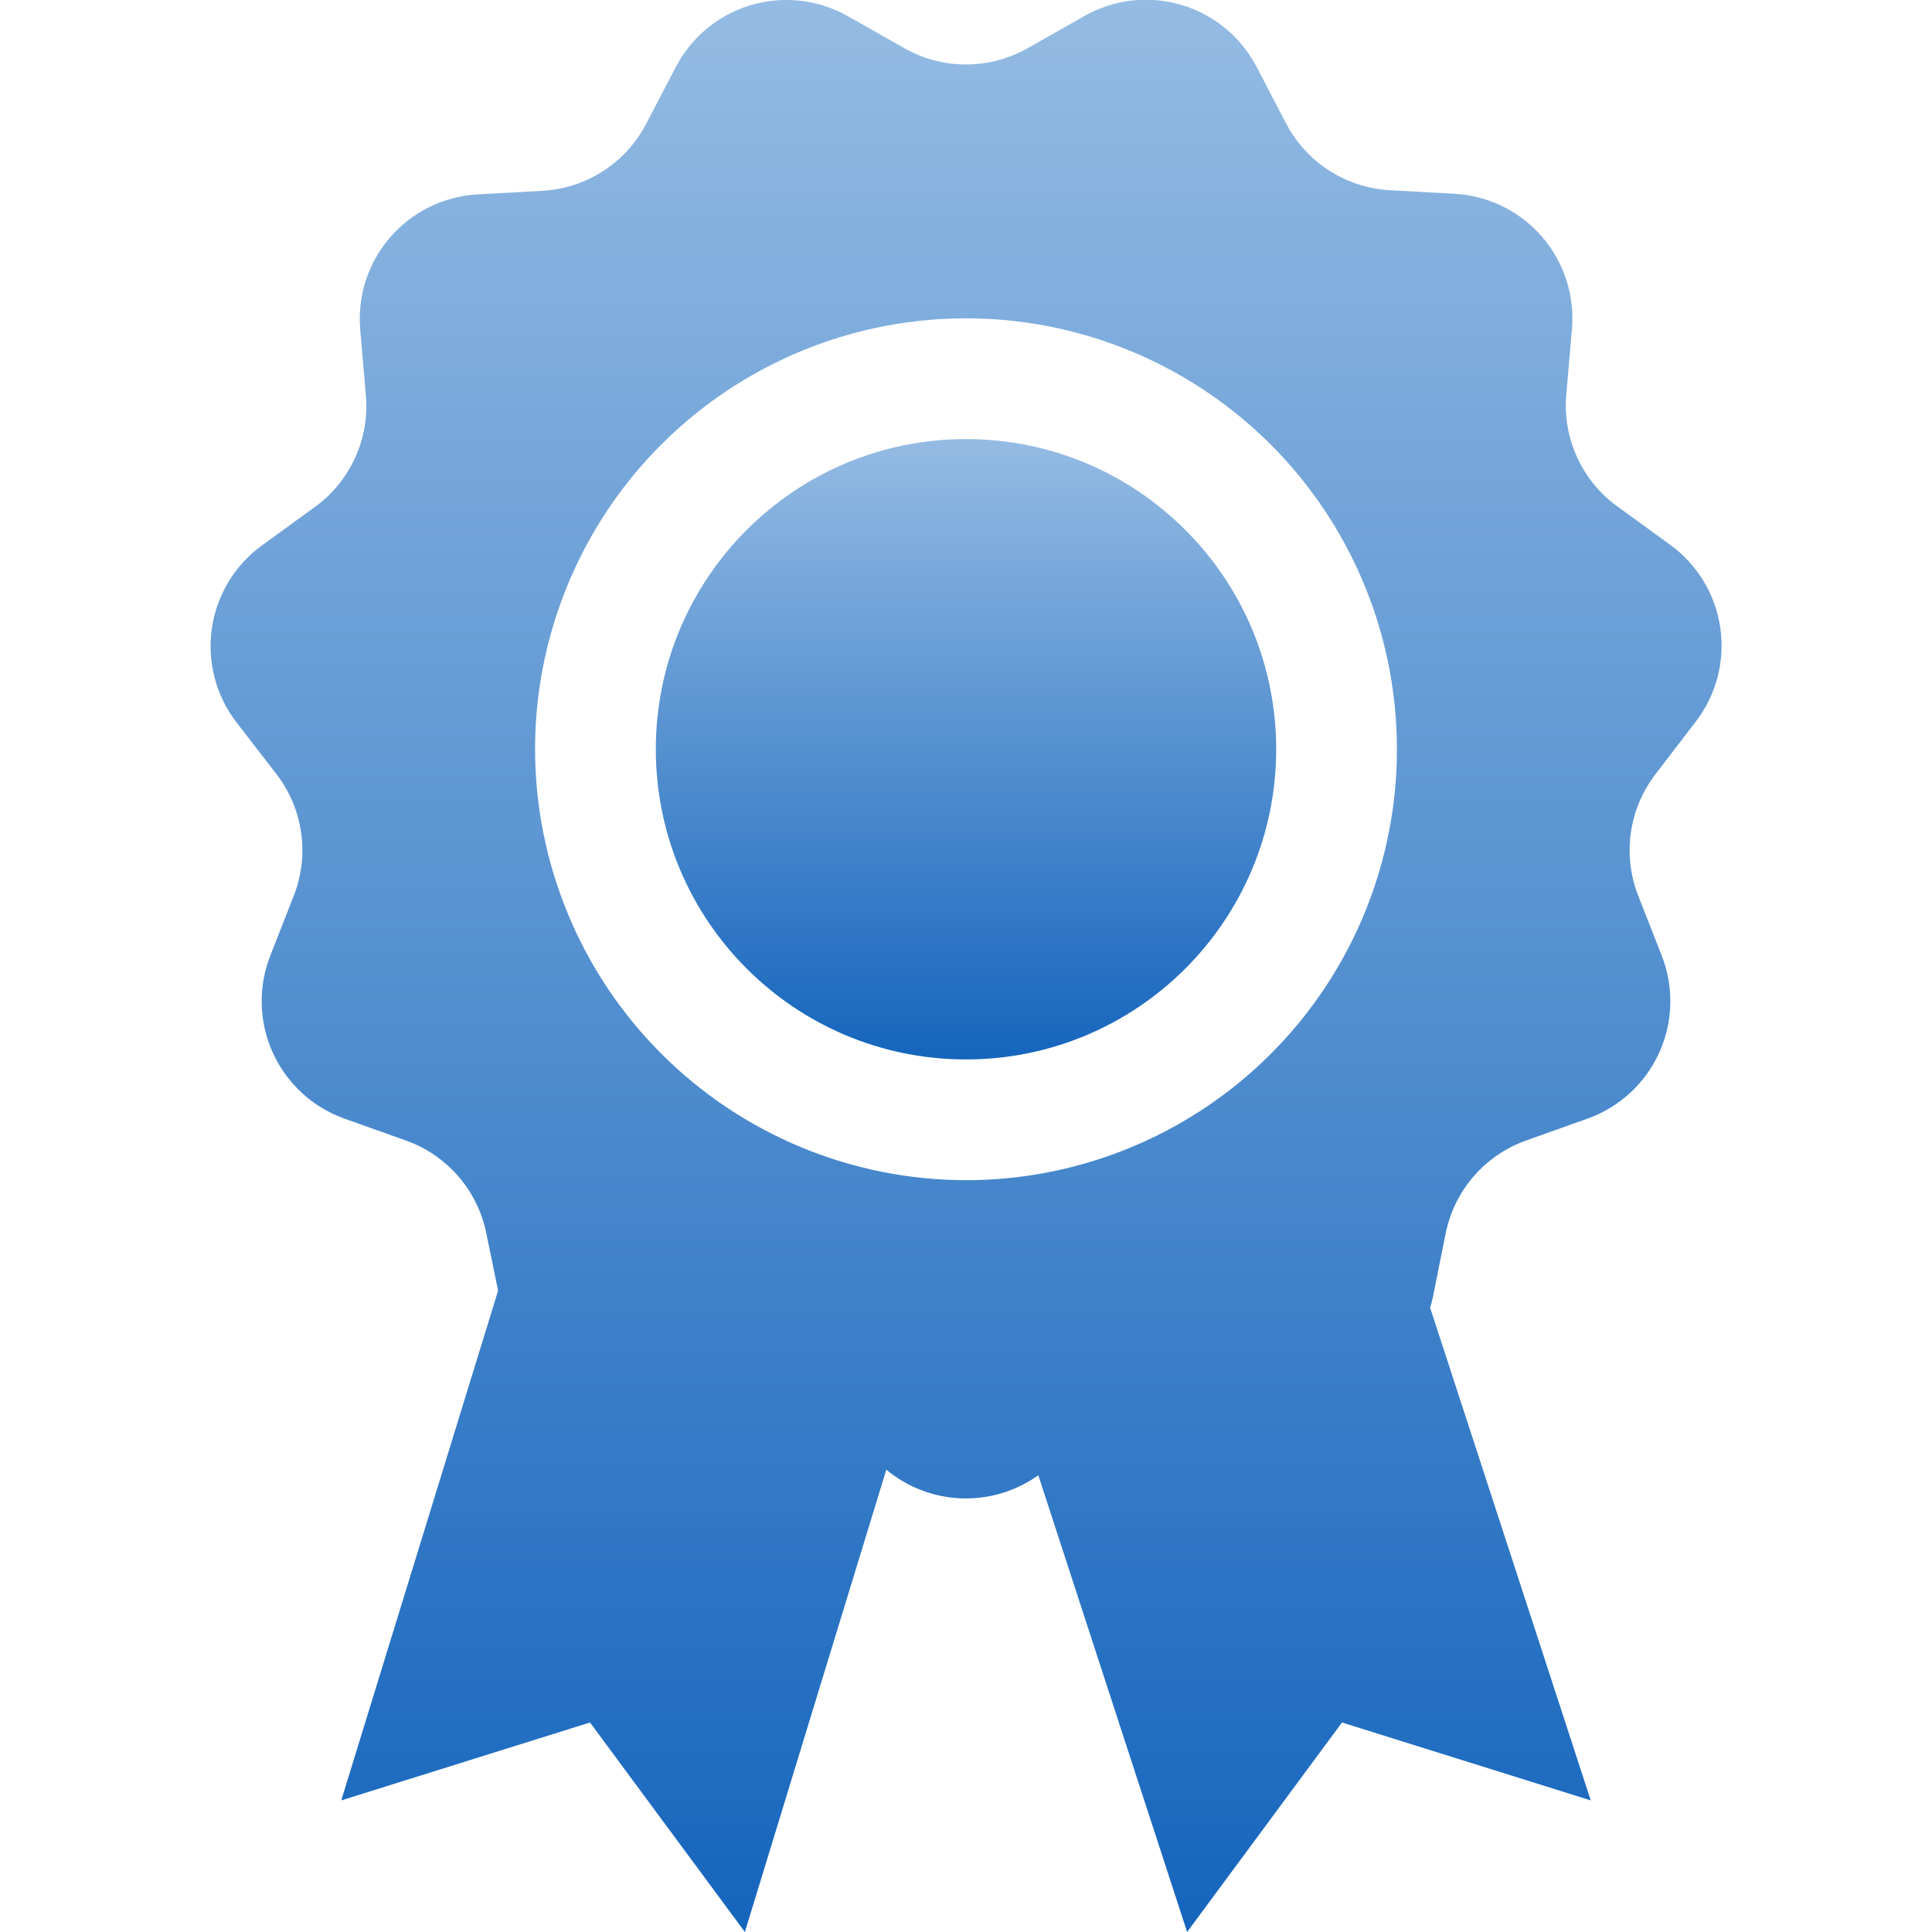
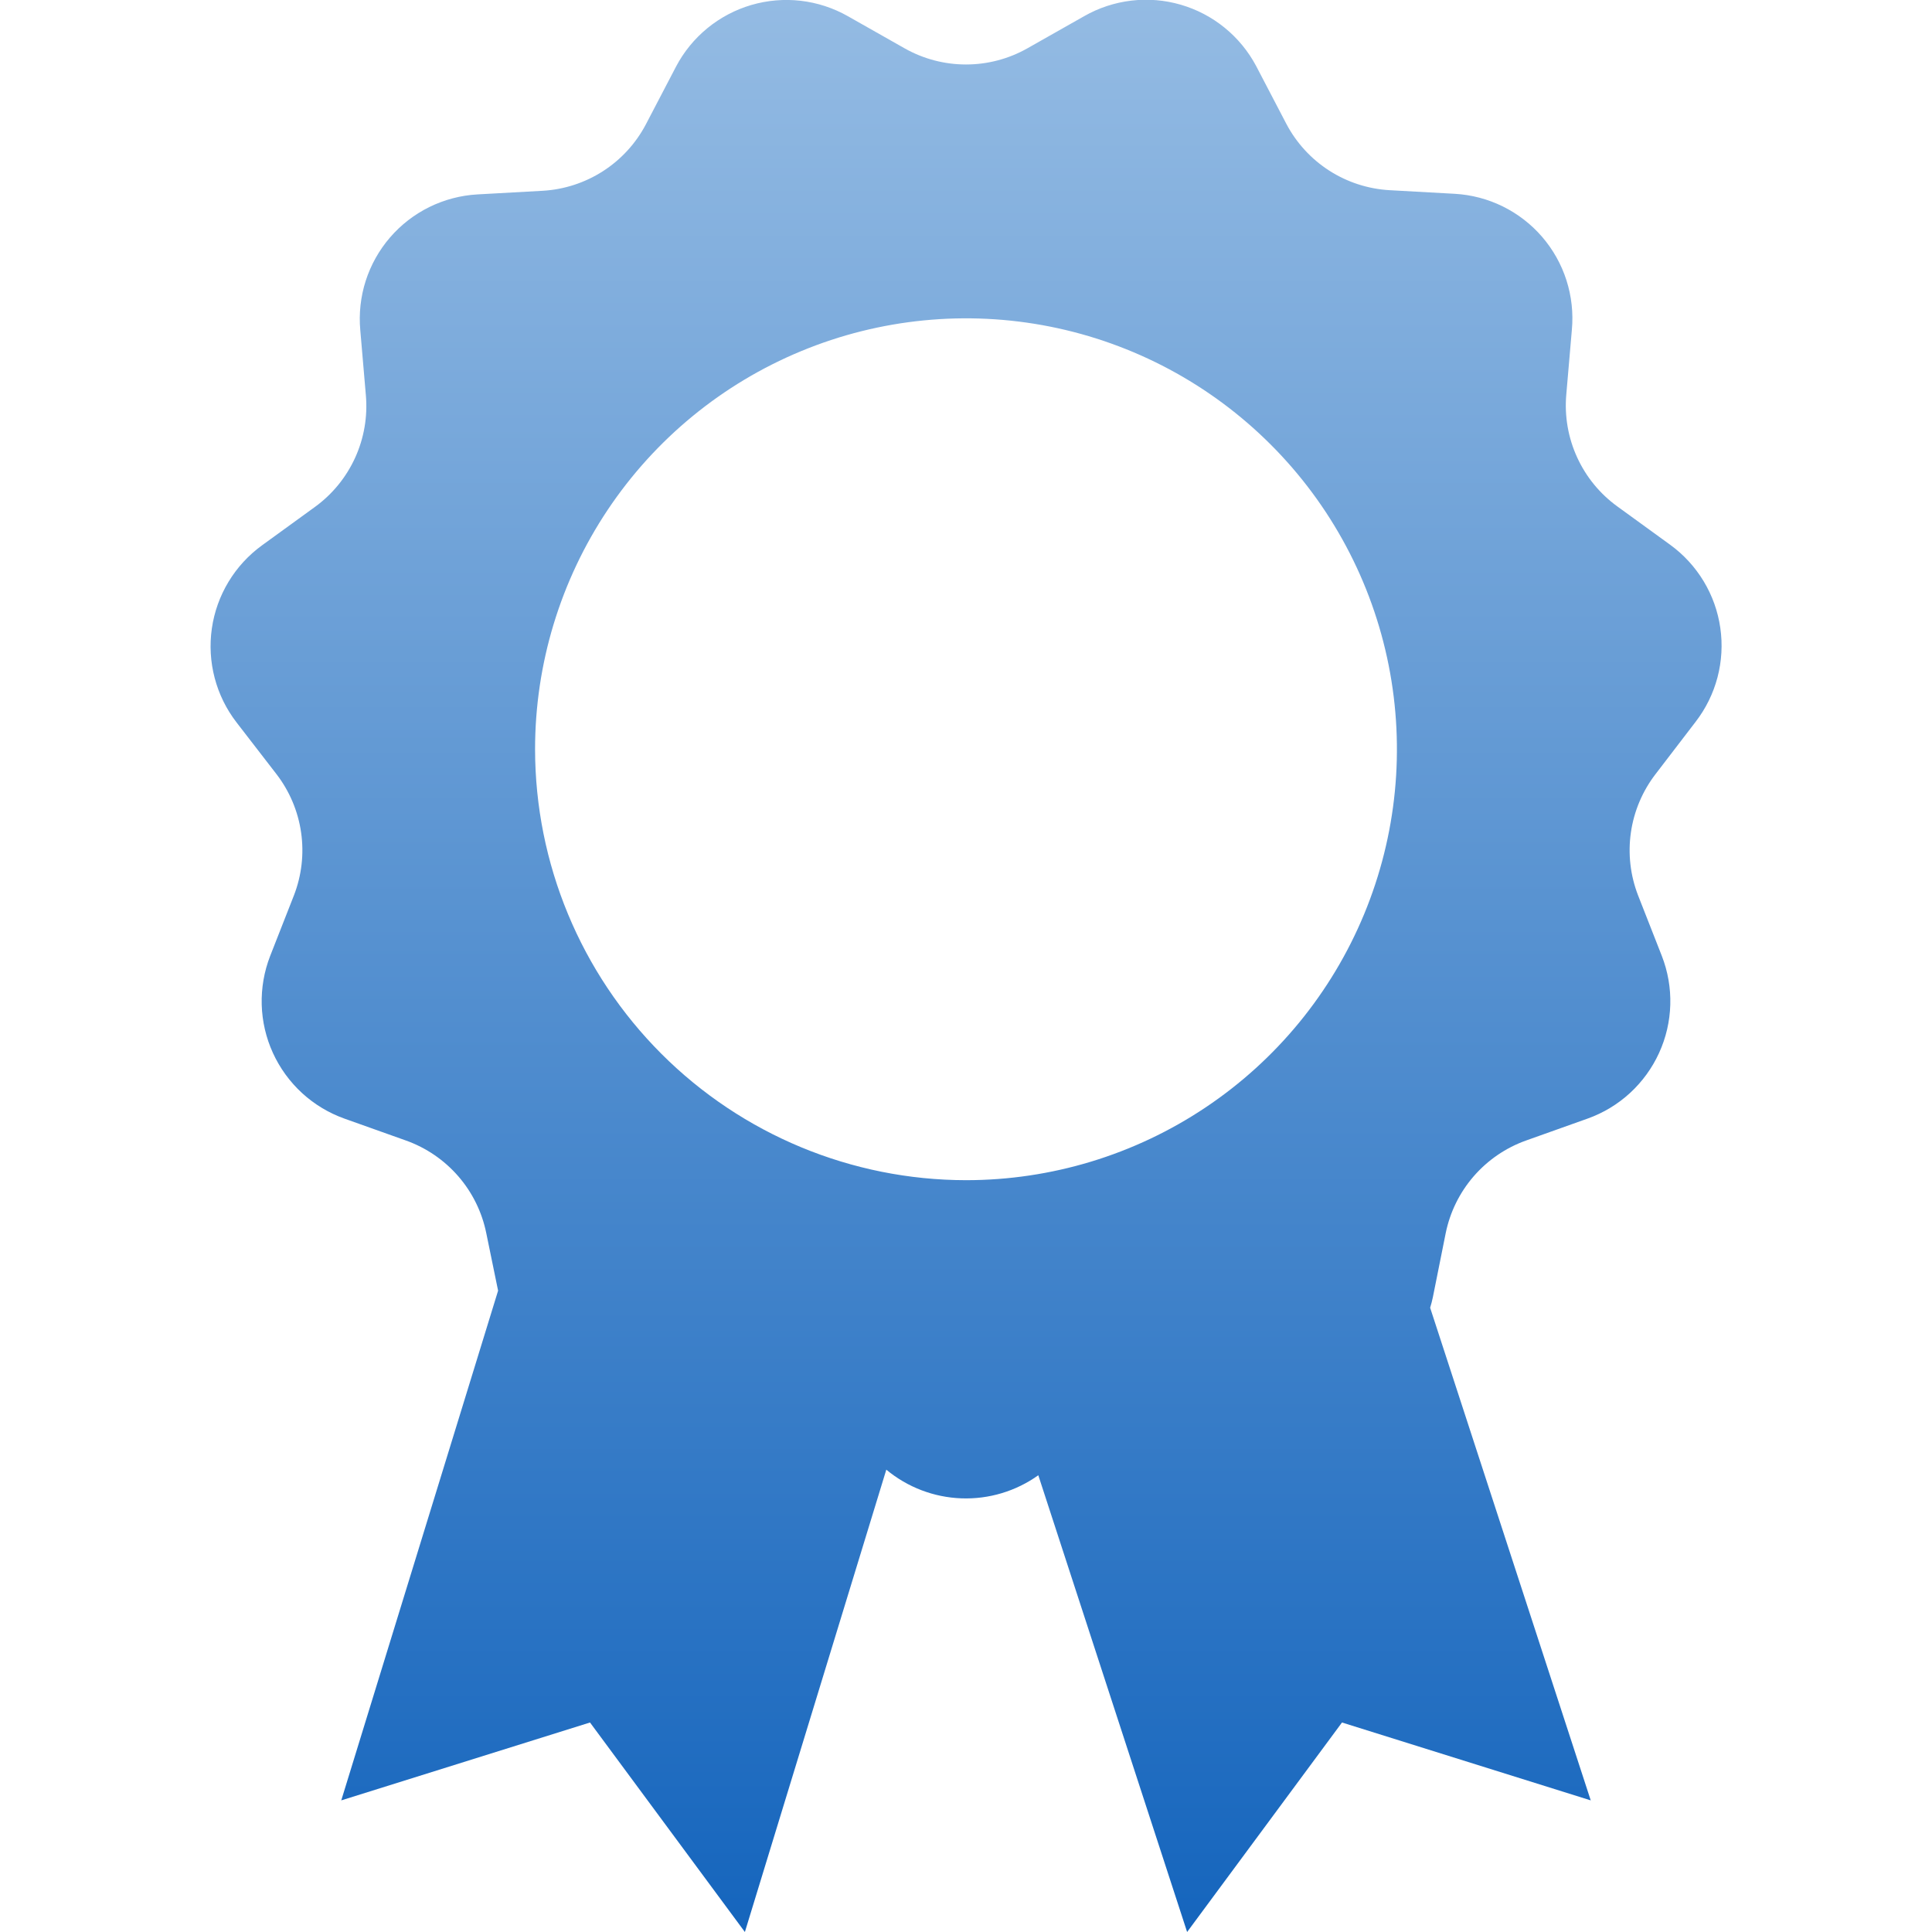
<svg xmlns="http://www.w3.org/2000/svg" width="80" height="80" viewBox="0 0 80 80" fill="none">
  <g clip-path="url(#clip0)">
-     <path d="M40 43.869C47.093 43.869 52.844 38.118 52.844 31.025C52.844 23.932 47.093 18.181 40 18.181C32.907 18.181 27.156 23.932 27.156 31.025C27.156 38.118 32.907 43.869 40 43.869Z" fill="url(#paint0_linear)" />
    <path d="M70.213 29.887C70.634 29.341 70.942 28.715 71.118 28.047C71.293 27.379 71.333 26.682 71.234 25.999C71.136 25.315 70.901 24.658 70.544 24.067C70.187 23.476 69.715 22.962 69.156 22.556L66.969 20.969C66.247 20.446 65.674 19.745 65.304 18.934C64.933 18.124 64.779 17.231 64.856 16.344L65.088 13.65C65.151 12.96 65.074 12.264 64.863 11.604C64.651 10.944 64.309 10.333 63.856 9.808C63.404 9.283 62.85 8.855 62.228 8.548C61.607 8.242 60.929 8.064 60.237 8.025L57.538 7.875C56.648 7.824 55.787 7.545 55.038 7.063C54.289 6.581 53.677 5.913 53.263 5.125L52.013 2.731C51.688 2.121 51.245 1.582 50.708 1.146C50.172 0.71 49.553 0.386 48.889 0.194C48.226 0.001 47.53 -0.056 46.843 0.026C46.157 0.108 45.494 0.326 44.894 0.669L42.544 2C41.768 2.439 40.892 2.67 40 2.67C39.108 2.67 38.232 2.439 37.456 2L35.106 0.669C34.505 0.328 33.841 0.112 33.154 0.032C32.467 -0.047 31.772 0.013 31.108 0.207C30.445 0.402 29.827 0.728 29.292 1.166C28.757 1.604 28.316 2.144 27.994 2.756L26.744 5.15C26.329 5.938 25.717 6.606 24.968 7.088C24.219 7.569 23.358 7.849 22.469 7.9L19.769 8.05C19.077 8.089 18.4 8.267 17.778 8.573C17.156 8.88 16.602 9.308 16.15 9.833C15.697 10.358 15.355 10.969 15.143 11.629C14.932 12.289 14.856 12.985 14.919 13.675L15.15 16.369C15.227 17.256 15.073 18.149 14.703 18.959C14.332 19.77 13.759 20.471 13.037 20.994L10.85 22.581C10.291 22.987 9.819 23.5 9.462 24.092C9.105 24.683 8.87 25.34 8.772 26.024C8.674 26.707 8.713 27.404 8.889 28.072C9.064 28.74 9.372 29.366 9.794 29.913L11.444 32.05C11.988 32.755 12.341 33.589 12.468 34.47C12.595 35.352 12.492 36.251 12.169 37.081L11.188 39.581C10.937 40.225 10.818 40.912 10.837 41.602C10.856 42.292 11.014 42.972 11.301 43.6C11.588 44.228 11.998 44.792 12.506 45.26C13.015 45.727 13.612 46.087 14.262 46.319L16.806 47.225C17.646 47.524 18.394 48.035 18.978 48.708C19.562 49.382 19.961 50.195 20.137 51.069L20.625 53.444L14.131 74.55L24.431 71.325L30.844 80L36.7 60.856C37.577 61.584 38.669 62.001 39.807 62.043C40.946 62.085 42.066 61.749 42.994 61.087L49.156 80L55.569 71.325L65.869 74.55L59.219 54.15C59.263 54.006 59.3 53.869 59.331 53.719L59.862 51.069C60.039 50.195 60.438 49.382 61.022 48.708C61.606 48.035 62.354 47.524 63.194 47.225L65.737 46.319C66.388 46.087 66.985 45.727 67.494 45.26C68.002 44.792 68.412 44.228 68.699 43.6C68.986 42.972 69.144 42.292 69.163 41.602C69.183 40.912 69.063 40.225 68.812 39.581L67.831 37.081C67.508 36.251 67.405 35.352 67.532 34.47C67.659 33.589 68.012 32.755 68.556 32.05L70.213 29.887ZM22.156 31.025C22.156 27.496 23.203 24.046 25.163 21.112C27.124 18.177 29.911 15.89 33.172 14.54C36.432 13.189 40.02 12.836 43.481 13.524C46.943 14.213 50.122 15.912 52.617 18.408C55.113 20.903 56.812 24.082 57.501 27.544C58.189 31.005 57.836 34.593 56.486 37.853C55.135 41.114 52.848 43.901 49.913 45.861C46.979 47.822 43.529 48.869 40 48.869C35.269 48.864 30.733 46.982 27.388 43.637C24.043 40.292 22.161 35.756 22.156 31.025Z" fill="url(#paint1_linear)" />
  </g>
  <defs>
    <linearGradient id="paint0_linear" x1="40" y1="18.181" x2="40" y2="43.869" gradientUnits="userSpaceOnUse">
      <stop stop-color="#94BBE3" />
      <stop offset="1" stop-color="#1565BD" />
    </linearGradient>
    <linearGradient id="paint1_linear" x1="40.003" y1="-0.01" x2="40.003" y2="80" gradientUnits="userSpaceOnUse">
      <stop stop-color="#94BBE3" />
      <stop offset="1" stop-color="#1565BD" />
    </linearGradient>
    <clipPath id="clip0">
      <rect width="80" height="80" fill="white" />
    </clipPath>
  </defs>
</svg>